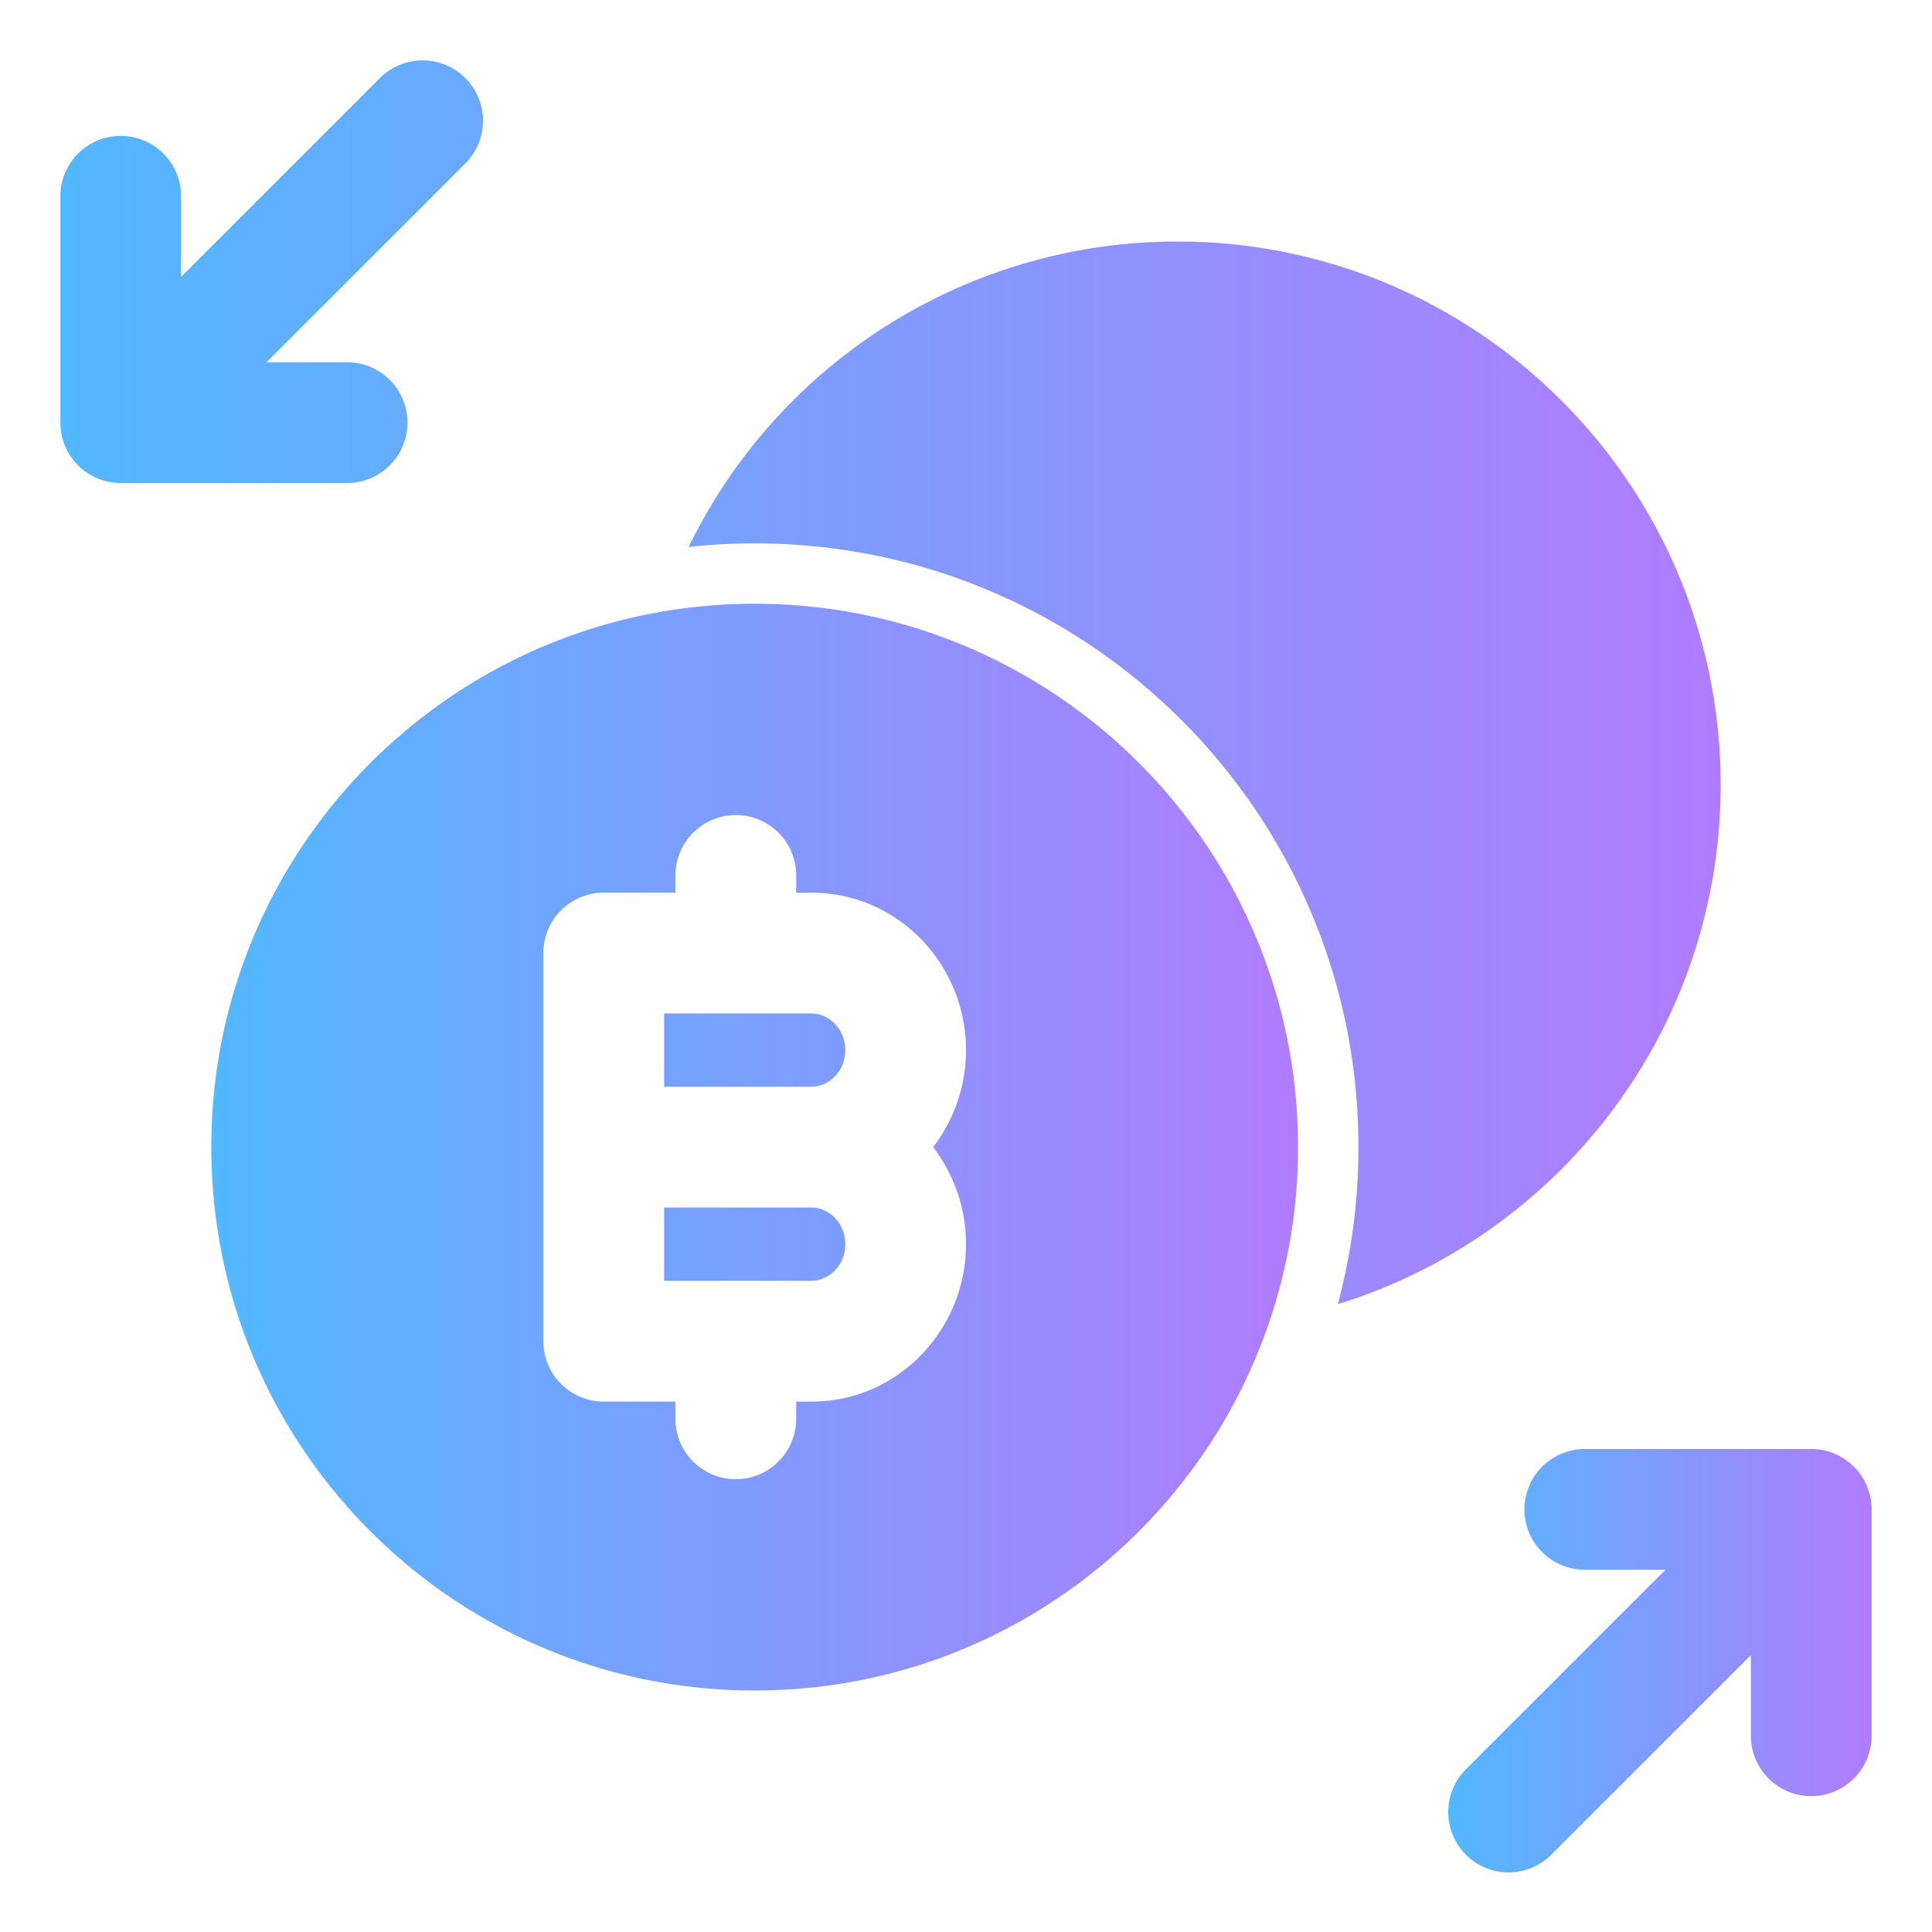
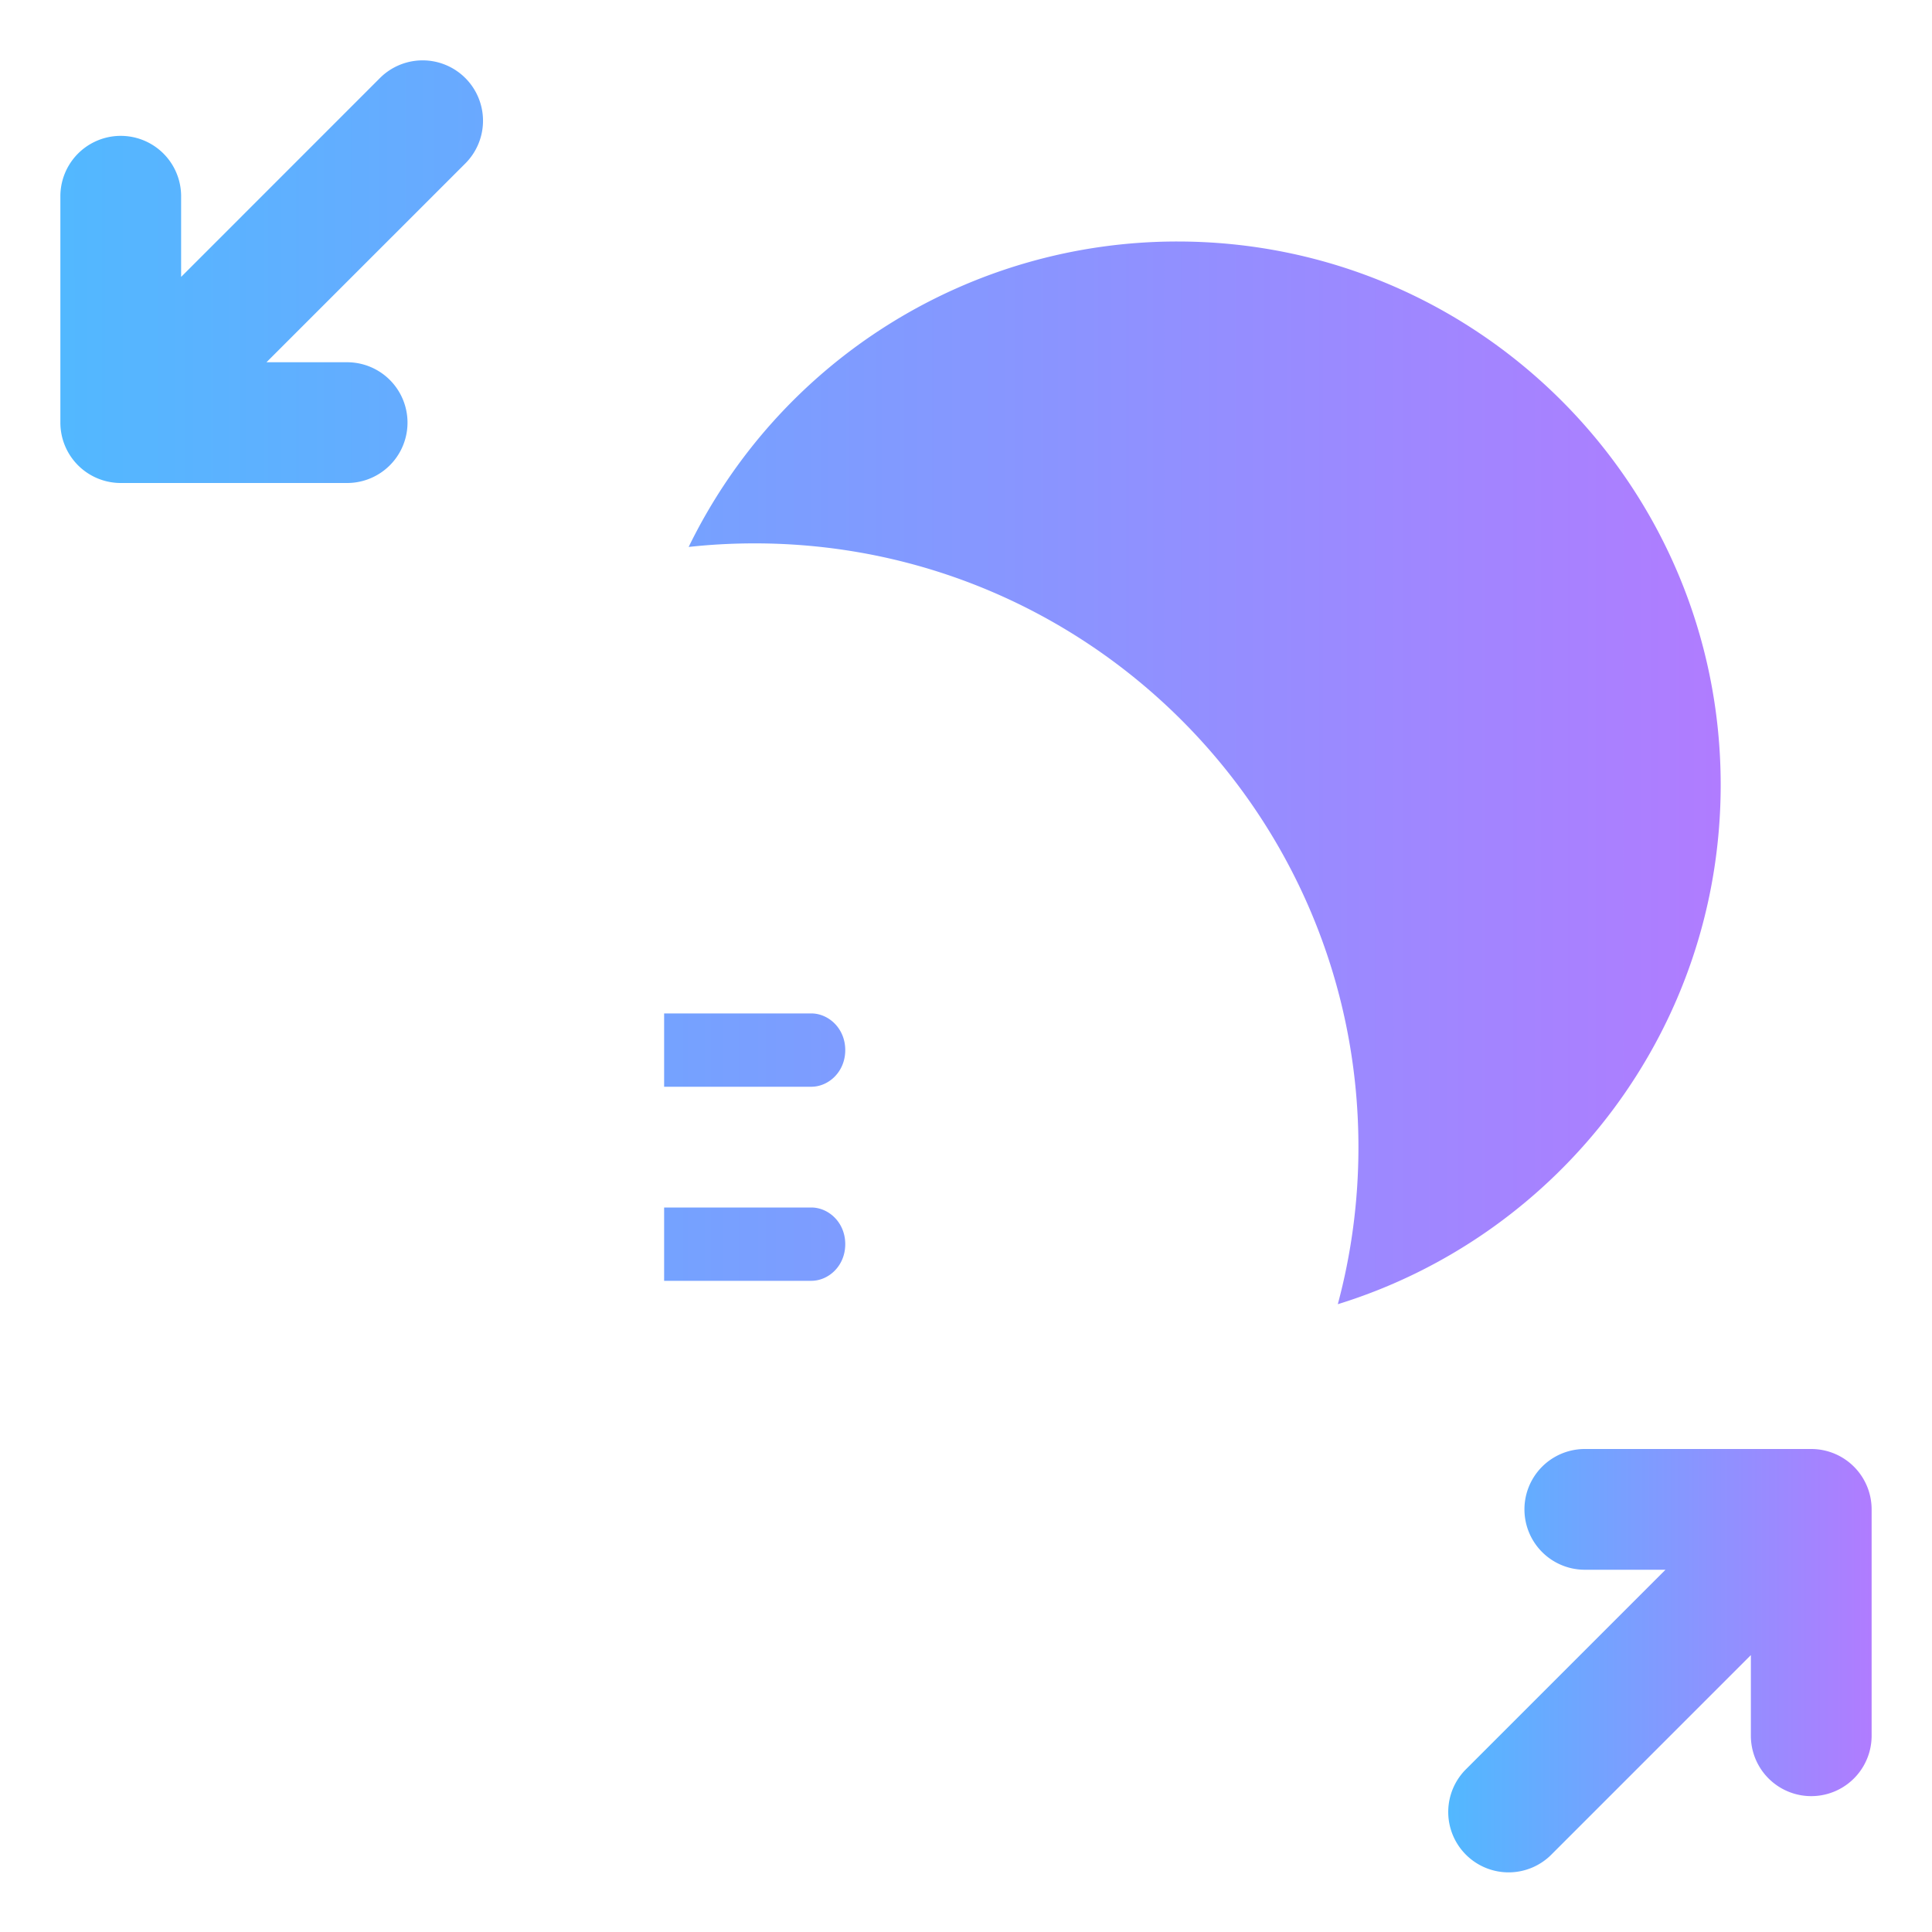
<svg xmlns="http://www.w3.org/2000/svg" width="40" height="40" viewBox="0 0 40 40" fill="none">
  <path d="M9.634 1.616a1.25 1.25 0 0 1 0 1.768L5.517 7.5h1.67a1.25 1.25 0 0 1 0 2.5H2.5a1.25 1.25 0 0 1-1.25-1.25V4.063a1.25 1.25 0 0 1 2.5 0v1.67l4.116-4.117a1.25 1.25 0 0 1 1.768 0zM24.375 5a11.25 11.25 0 0 0-10.117 6.324c.454-.05.91-.074 1.367-.074 6.904 0 12.5 5.596 12.5 12.5 0 1.125-.149 2.215-.427 3.252 4.59-1.418 7.927-5.695 7.927-10.752 0-6.213-5.037-11.25-11.25-11.25zM13.75 20.982V22.5h3.047c.355 0 .703-.306.703-.759 0-.452-.348-.759-.703-.759H13.75zM16.797 25H13.75v1.518h3.047c.355 0 .703-.306.703-.759S17.152 25 16.797 25z" fill="url(#ve38jpshva)" />
-   <path fill-rule="evenodd" clip-rule="evenodd" d="M15.625 12.5c-6.213 0-11.25 5.037-11.25 11.25S9.412 35 15.625 35s11.25-5.037 11.25-11.25-5.037-11.25-11.25-11.25zm-.39 4.375a1.25 1.25 0 0 1 1.25 1.25v.357h.312c1.802 0 3.203 1.492 3.203 3.26 0 .726-.239 1.432-.681 2.008.442.576.682 1.282.681 2.009 0 1.767-1.401 3.26-3.203 3.26h-.313v.356a1.25 1.25 0 0 1-2.5 0v-.357H12.5a1.25 1.25 0 0 1-1.25-1.25v-8.037a1.25 1.25 0 0 1 1.25-1.25h1.484v-.356a1.25 1.25 0 0 1 1.25-1.25z" fill="url(#bqp0fv1i8b)" />
  <path d="M30.366 36.616a1.25 1.25 0 1 0 1.767 1.768l4.117-4.117v1.67a1.25 1.25 0 1 0 2.5 0V31.25A1.25 1.25 0 0 0 37.5 30h-4.688a1.25 1.25 0 0 0 0 2.5h1.67l-4.116 4.116z" fill="url(#w14mnbp9bc)" />
  <defs>
    <linearGradient id="ve38jpshva" x1="1.25" y1="14.126" x2="35.625" y2="14.126" gradientUnits="userSpaceOnUse">
      <stop stop-color="#52B8FF" />
      <stop offset="1" stop-color="#B07CFF" />
    </linearGradient>
    <linearGradient id="bqp0fv1i8b" x1="4.375" y1="23.75" x2="26.875" y2="23.75" gradientUnits="userSpaceOnUse">
      <stop stop-color="#52B8FF" />
      <stop offset="1" stop-color="#B07CFF" />
    </linearGradient>
    <linearGradient id="w14mnbp9bc" x1="29.984" y1="34.383" x2="38.75" y2="34.383" gradientUnits="userSpaceOnUse">
      <stop stop-color="#52B8FF" />
      <stop offset="1" stop-color="#B07CFF" />
    </linearGradient>
  </defs>
</svg>